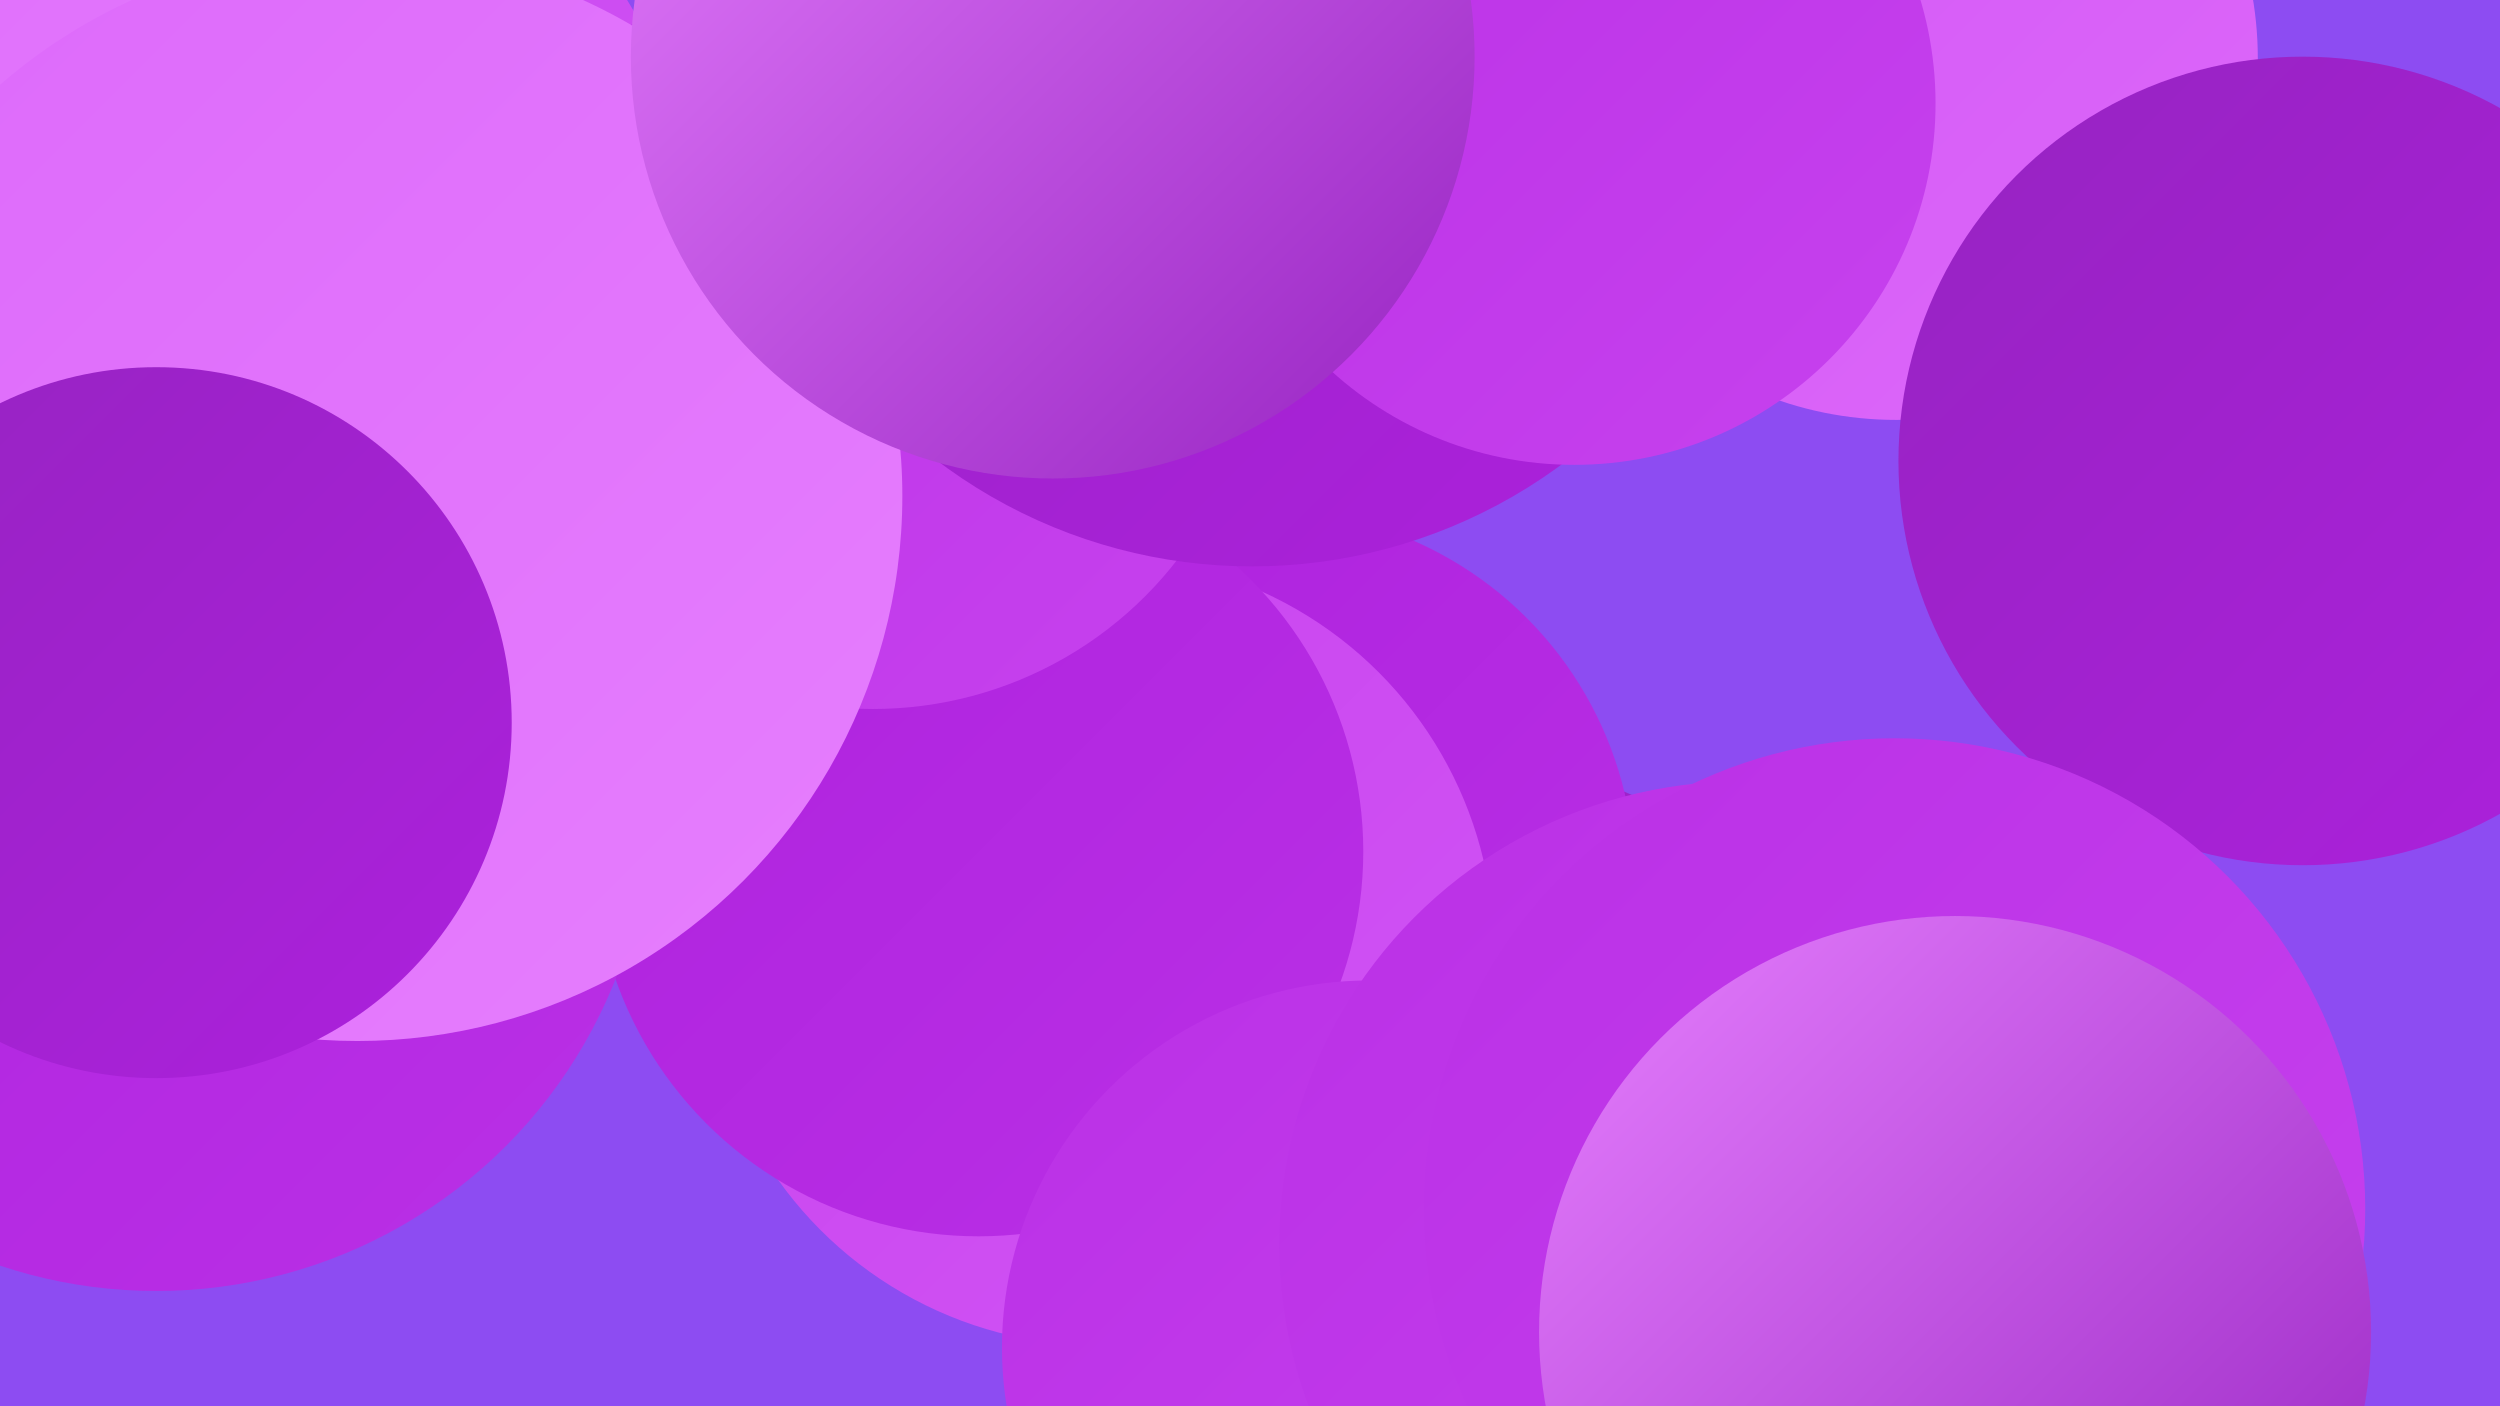
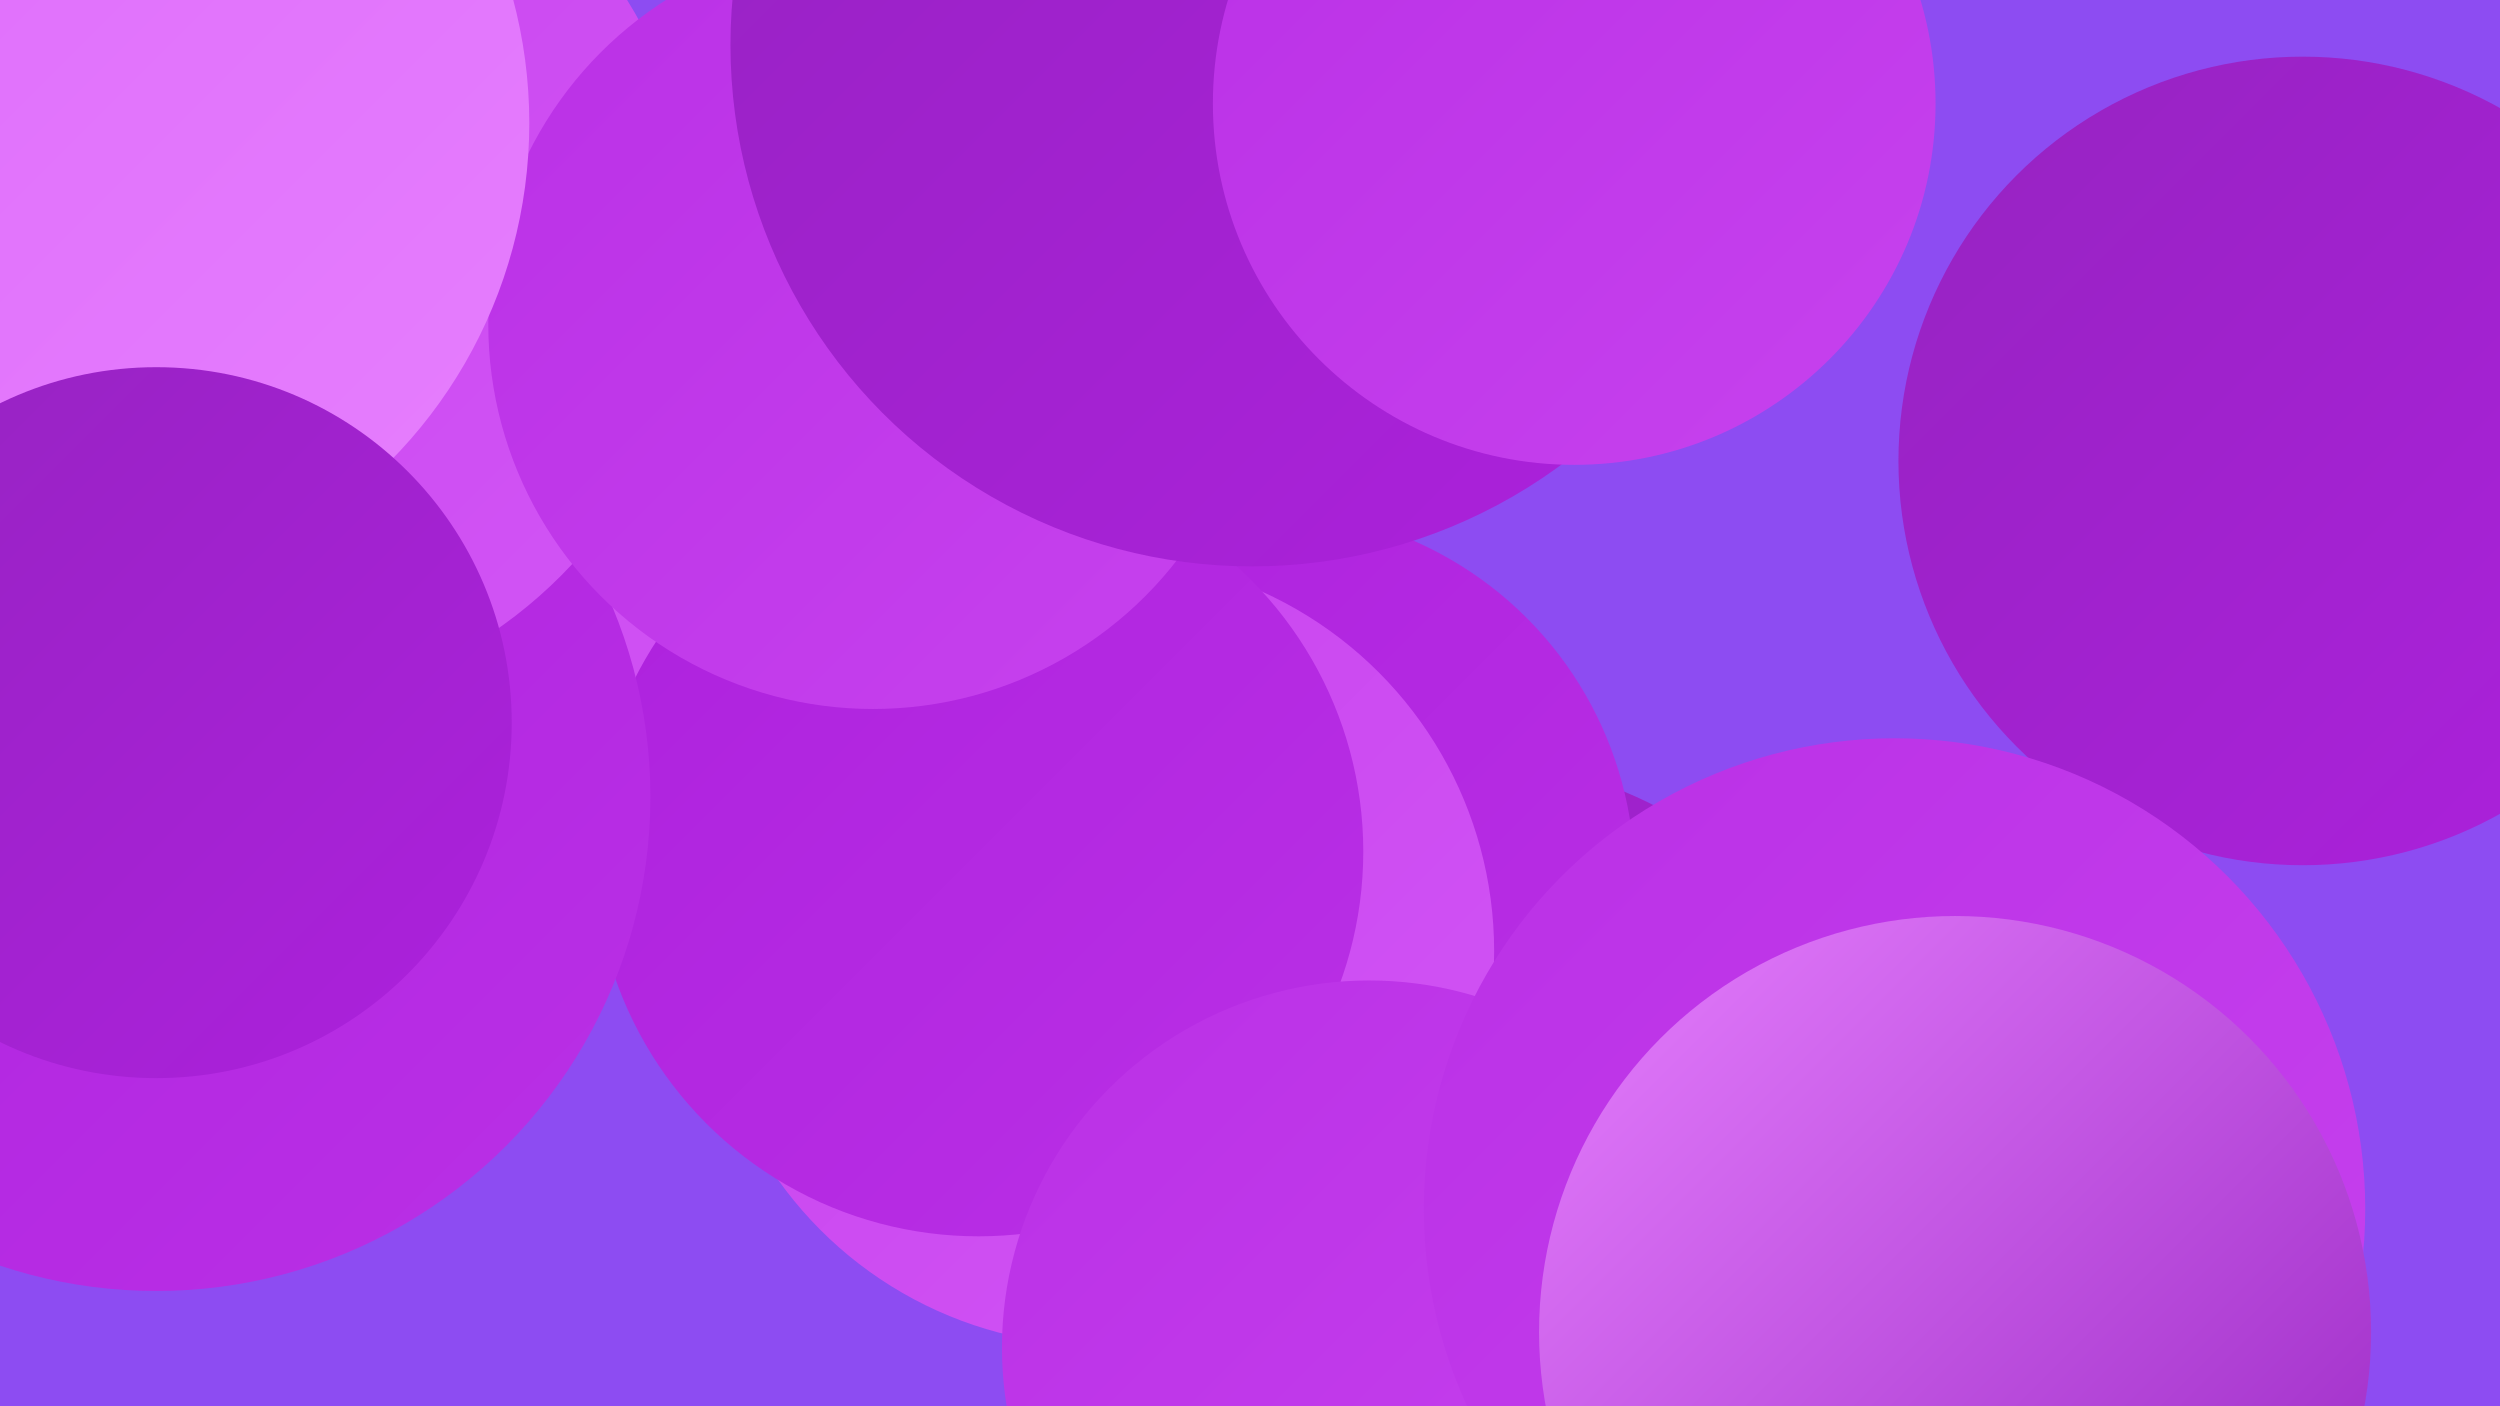
<svg xmlns="http://www.w3.org/2000/svg" width="1280" height="720">
  <defs>
    <linearGradient id="grad0" x1="0%" y1="0%" x2="100%" y2="100%">
      <stop offset="0%" style="stop-color:#9623c1;stop-opacity:1" />
      <stop offset="100%" style="stop-color:#ad21dd;stop-opacity:1" />
    </linearGradient>
    <linearGradient id="grad1" x1="0%" y1="0%" x2="100%" y2="100%">
      <stop offset="0%" style="stop-color:#ad21dd;stop-opacity:1" />
      <stop offset="100%" style="stop-color:#ba30e6;stop-opacity:1" />
    </linearGradient>
    <linearGradient id="grad2" x1="0%" y1="0%" x2="100%" y2="100%">
      <stop offset="0%" style="stop-color:#ba30e6;stop-opacity:1" />
      <stop offset="100%" style="stop-color:#c742ee;stop-opacity:1" />
    </linearGradient>
    <linearGradient id="grad3" x1="0%" y1="0%" x2="100%" y2="100%">
      <stop offset="0%" style="stop-color:#c742ee;stop-opacity:1" />
      <stop offset="100%" style="stop-color:#d255f5;stop-opacity:1" />
    </linearGradient>
    <linearGradient id="grad4" x1="0%" y1="0%" x2="100%" y2="100%">
      <stop offset="0%" style="stop-color:#d255f5;stop-opacity:1" />
      <stop offset="100%" style="stop-color:#dd69fa;stop-opacity:1" />
    </linearGradient>
    <linearGradient id="grad5" x1="0%" y1="0%" x2="100%" y2="100%">
      <stop offset="0%" style="stop-color:#dd69fa;stop-opacity:1" />
      <stop offset="100%" style="stop-color:#e67ffe;stop-opacity:1" />
    </linearGradient>
    <linearGradient id="grad6" x1="0%" y1="0%" x2="100%" y2="100%">
      <stop offset="0%" style="stop-color:#e67ffe;stop-opacity:1" />
      <stop offset="100%" style="stop-color:#9623c1;stop-opacity:1" />
    </linearGradient>
  </defs>
  <rect width="1280" height="720" fill="#8d4cf2" />
  <circle cx="754" cy="594" r="204" fill="url(#grad0)" />
  <circle cx="648" cy="450" r="189" fill="url(#grad1)" />
  <circle cx="563" cy="487" r="202" fill="url(#grad3)" />
-   <circle cx="971" cy="30" r="185" fill="url(#grad4)" />
  <circle cx="105" cy="290" r="264" fill="url(#grad3)" />
  <circle cx="1179" cy="236" r="207" fill="url(#grad0)" />
  <circle cx="501" cy="436" r="197" fill="url(#grad1)" />
  <circle cx="701" cy="690" r="188" fill="url(#grad2)" />
  <circle cx="80" cy="408" r="253" fill="url(#grad1)" />
-   <circle cx="892" cy="637" r="237" fill="url(#grad2)" />
  <circle cx="970" cy="619" r="241" fill="url(#grad2)" />
  <circle cx="118" cy="126" r="239" fill="url(#grad3)" />
  <circle cx="447" cy="166" r="197" fill="url(#grad2)" />
  <circle cx="641" cy="23" r="267" fill="url(#grad0)" />
  <circle cx="25" cy="63" r="246" fill="url(#grad5)" />
-   <circle cx="183" cy="254" r="279" fill="url(#grad5)" />
  <circle cx="1001" cy="682" r="213" fill="url(#grad6)" />
  <circle cx="806" cy="53" r="185" fill="url(#grad2)" />
  <circle cx="80" cy="370" r="182" fill="url(#grad0)" />
-   <circle cx="539" cy="29" r="216" fill="url(#grad6)" />
</svg>